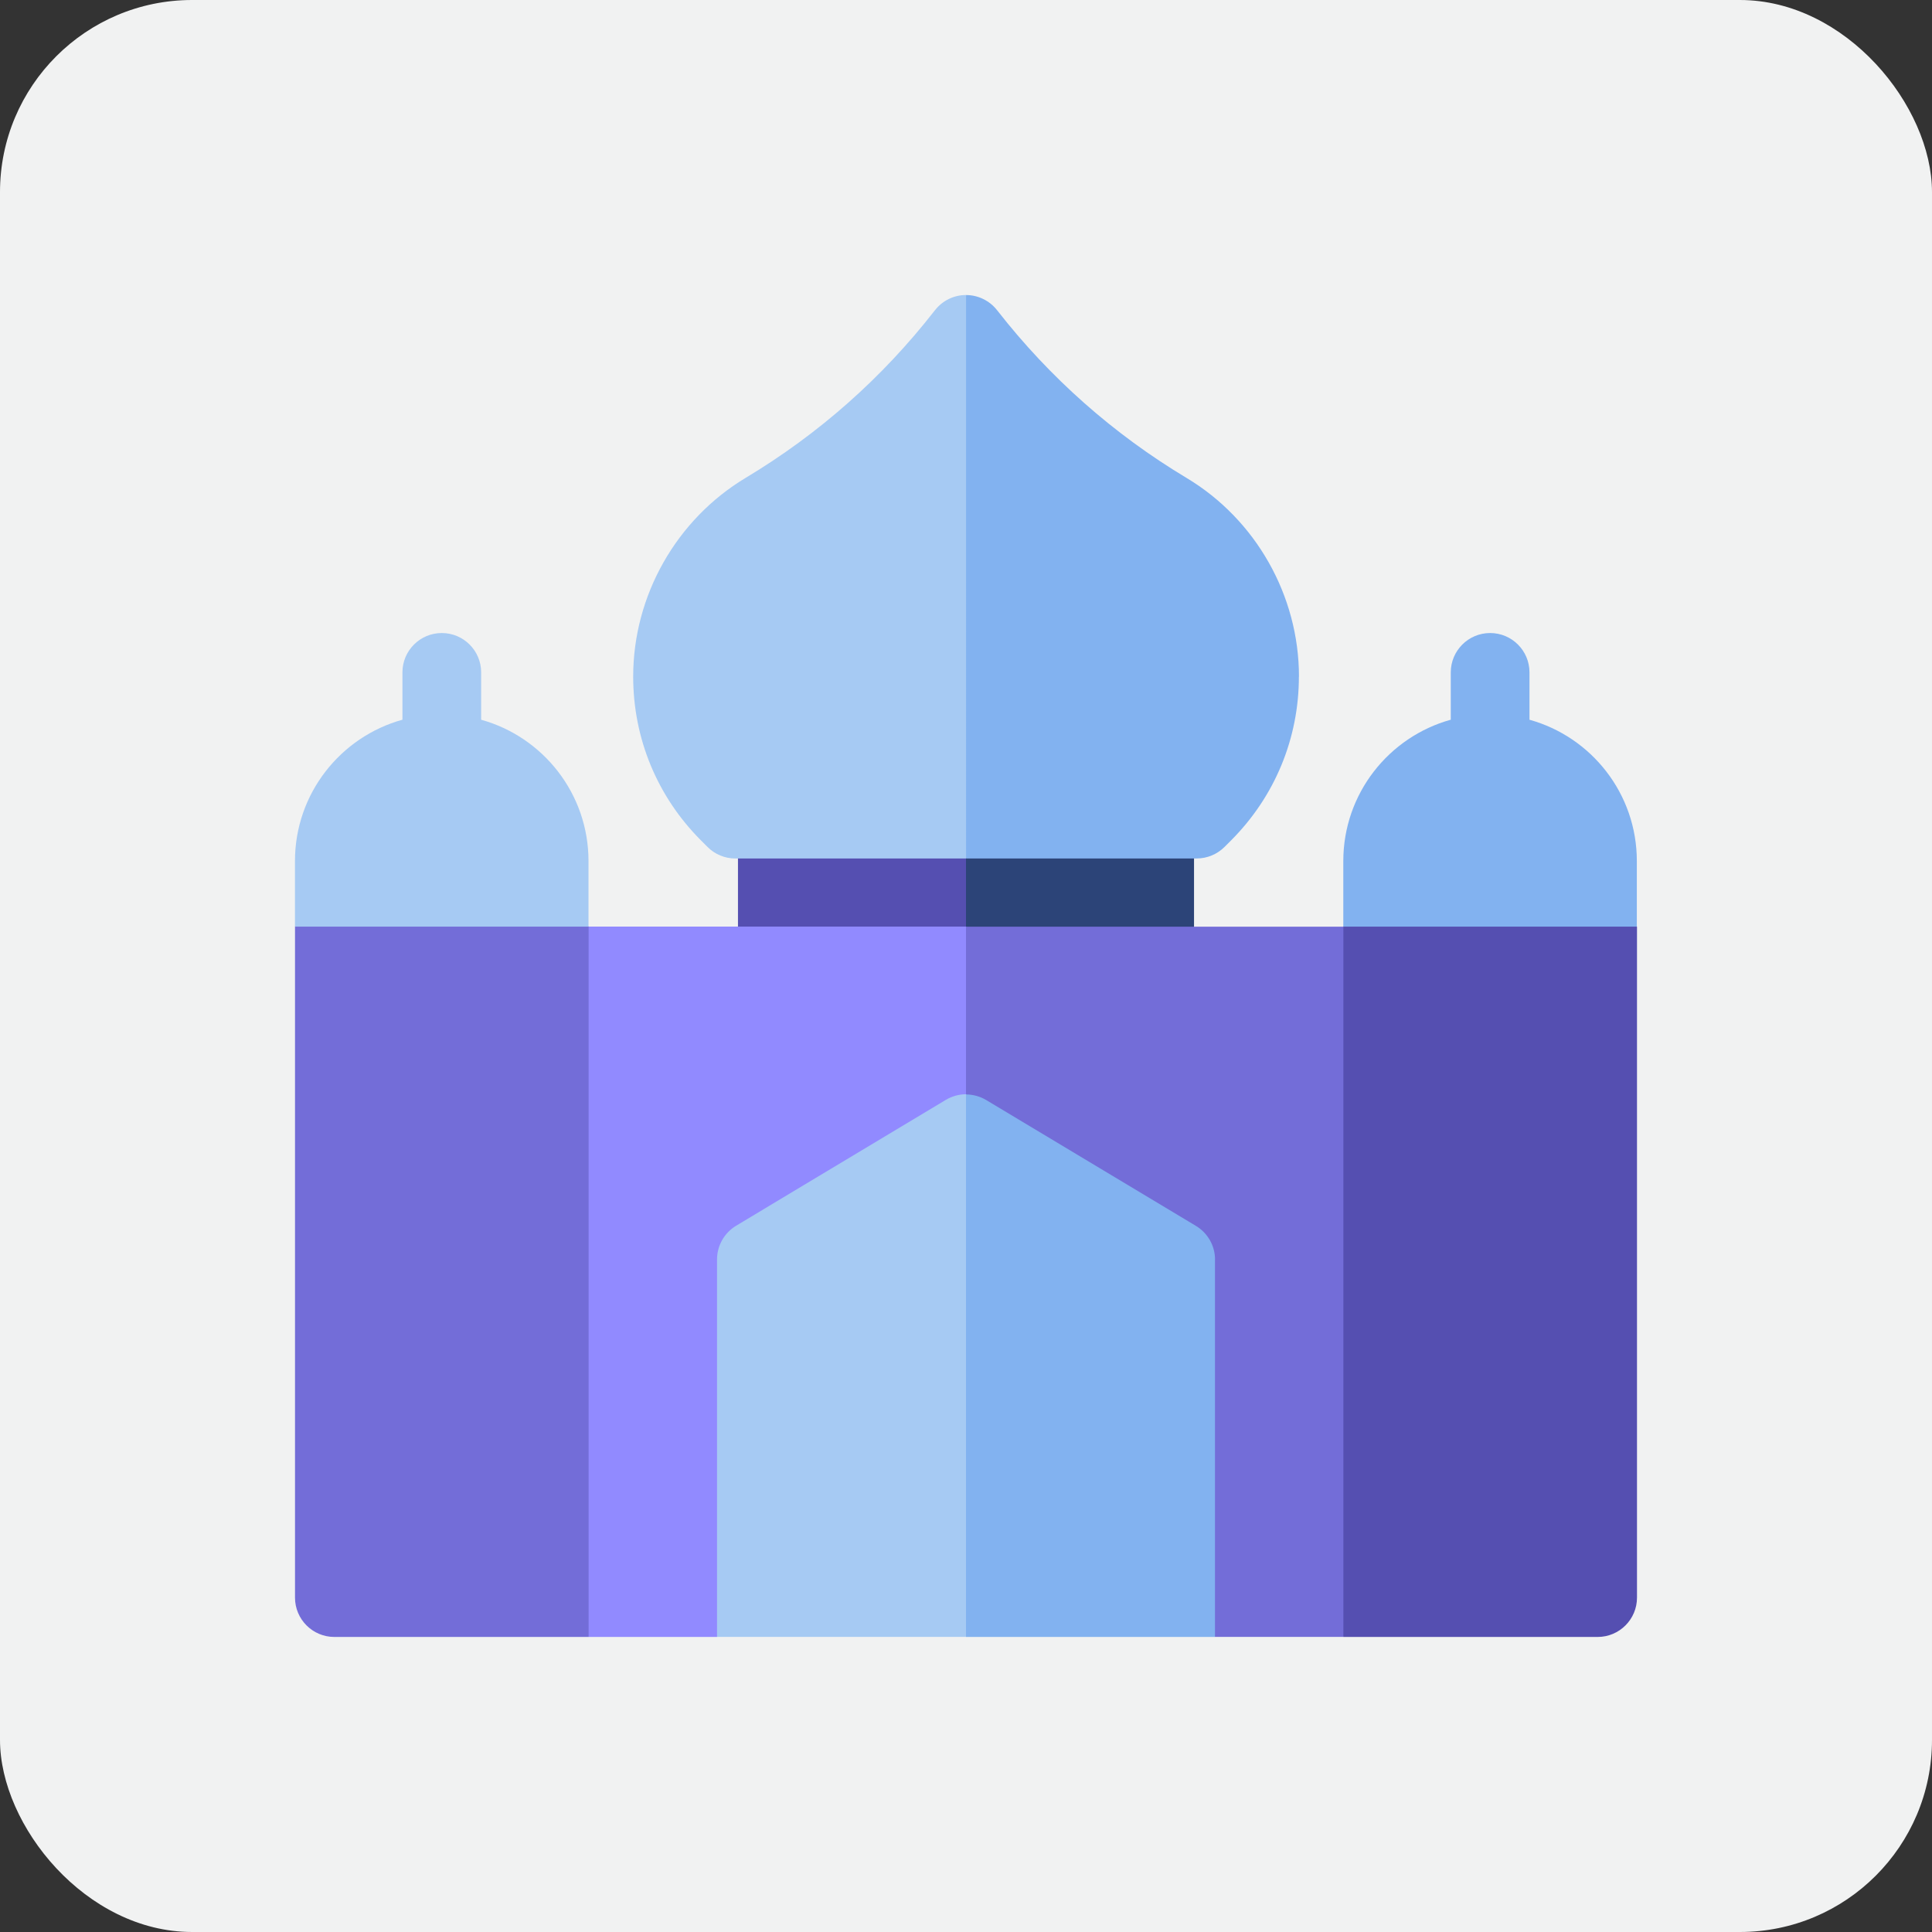
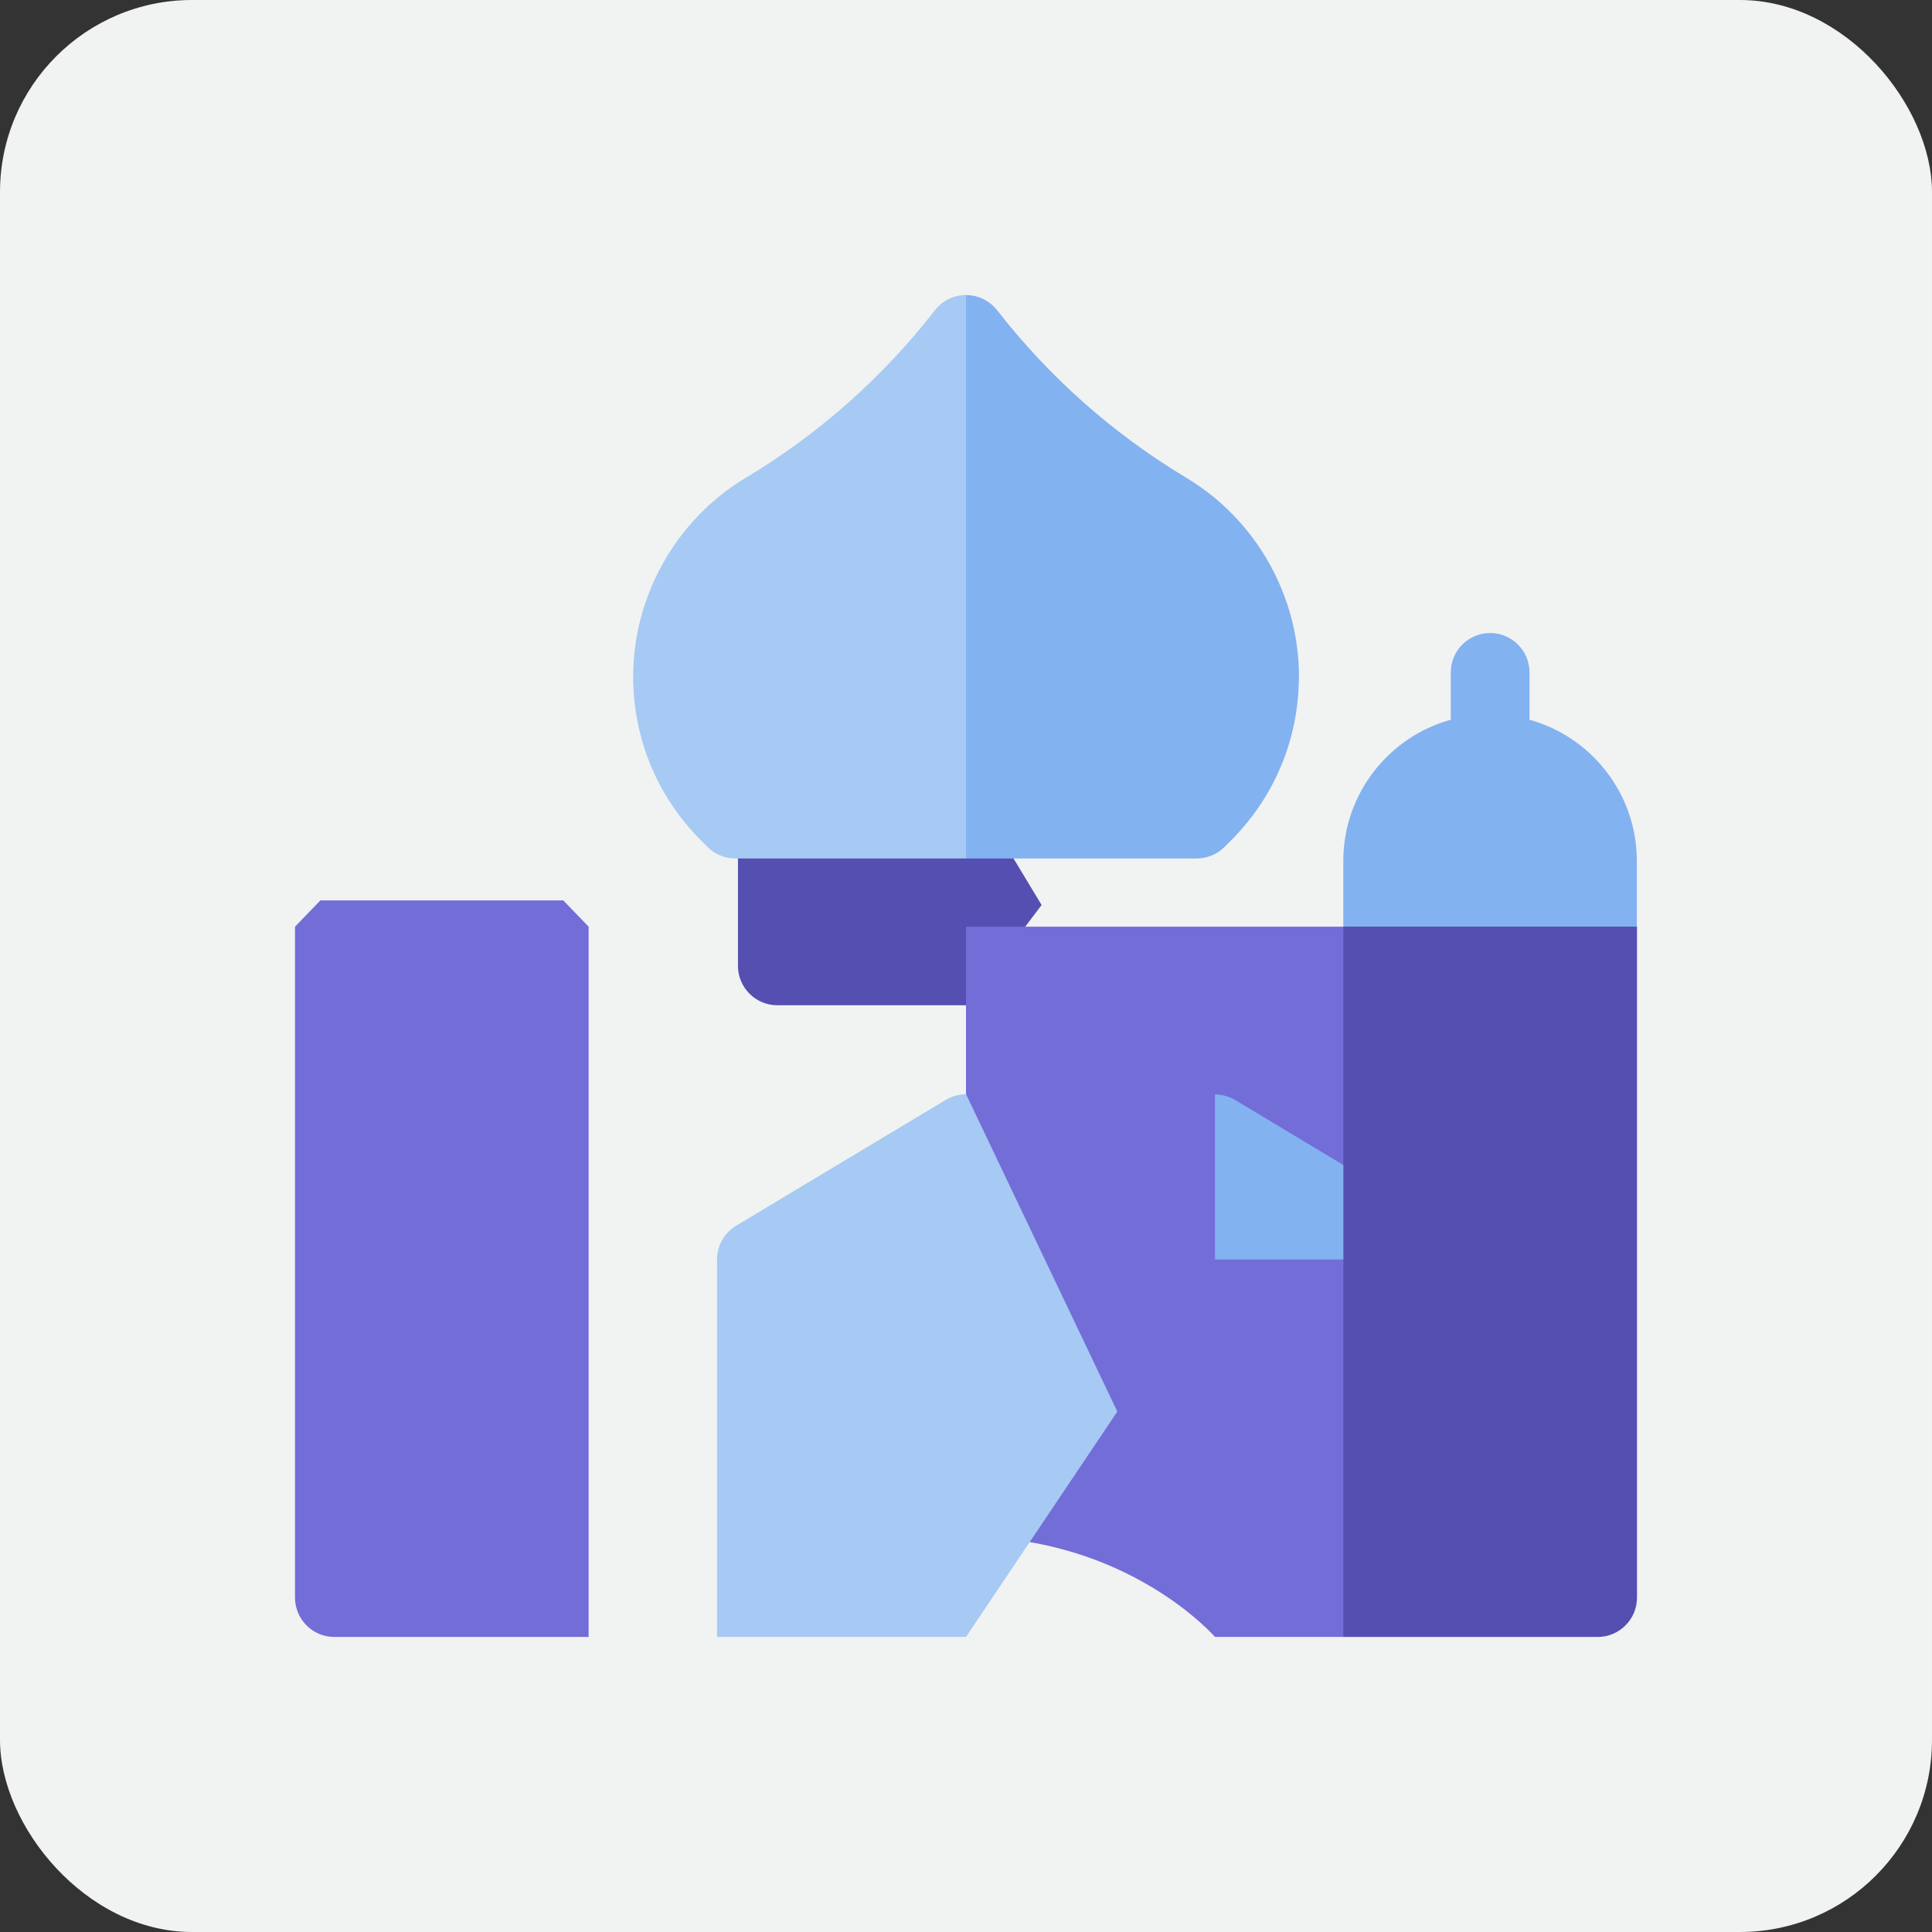
<svg xmlns="http://www.w3.org/2000/svg" id="Layer_1" version="1.1" viewBox="0 0 512 512">
  <rect x="0" y="0" width="512" height="512" fill="#333333" stroke="none" />
  <defs>
    <style>
      .st0 {
        fill: #82b2f0;
      }

      .st1 {
        fill: #2c4478;
      }

      .st2 {
        fill: #f1f2f2;
      }

      .st3 {
        fill: #554fb1;
      }

      .st4 {
        fill: #918aff;
      }

      .st5 {
        fill: #a6caf3;
      }

      .st6 {
        fill: #736dd8;
      }
    </style>
  </defs>
  <rect class="st2" width="512" height="512" rx="50.91" ry="50.91" />
  <g>
    <path class="st3" d="M276.02,239.85l-20.02,26.55h-50c-5.75,0-10.43-4.67-10.43-10.43v-38.9c0-5.75,4.67-10.43,10.43-10.43h50l20.02,33.17h0v.03Z" />
-     <path class="st1" d="M316.43,217.09v38.9c0,5.75-4.67,10.43-10.43,10.43h-50v-59.73h50c5.75,0,10.43,4.67,10.43,10.43h0v-.03Z" />
-     <path class="st4" d="M333.84,333.99l-77.84,73.26c-42.96,0-65.98,26.55-65.98,26.55h-34.03s-23.29-18.75-44.46-11.46v-166.36c0-5.75,4.67-10.43,10.43-10.43h134.06l77.84,88.41h0v.03Z" />
    <path class="st6" d="M400.47,245.57v167.31c-18.33-3.08-44.46,20.92-44.46,20.92h-34.03s-23.02-26.55-65.98-26.55v-161.67h144.47Z" />
    <path class="st6" d="M78.18,245.57v177.81c0,5.76,4.67,10.43,10.43,10.43h67.38v-188.23l-6.71-6.96h-64.38l-6.71,6.96h-.01Z" />
    <path class="st5" d="M296.08,374.12l-40.08,59.68h-65.98v-100.03c0-3.66,1.92-7.04,5.06-8.94l55.57-33.35c1.66-.99,3.51-1.49,5.37-1.49l40.08,84.09h0v.03Z" />
-     <path class="st0" d="M321.98,333.78v100.03h-65.98v-143.77c1.85,0,3.72.51,5.37,1.49l55.57,33.35c3.14,1.88,5.06,5.28,5.06,8.94h0v-.03Z" />
+     <path class="st0" d="M321.98,333.78v100.03v-143.77c1.85,0,3.72.51,5.37,1.49l55.57,33.35c3.14,1.88,5.06,5.28,5.06,8.94h0v-.03Z" />
    <path class="st3" d="M433.82,245.57v177.81c0,5.76-4.67,10.43-10.43,10.43h-67.38v-188.23l6.81-6.96h64.17l6.81,6.96h.01Z" />
-     <path class="st5" d="M127.51,190.73v-12.54c0-5.76-4.67-10.43-10.43-10.43s-10.43,4.67-10.43,10.43v12.54c-16.42,4.55-28.48,19.6-28.48,37.47v17.37h77.79v-17.37c0-17.88-12.06-32.93-28.48-37.47h.01Z" />
    <path class="st5" d="M300.11,161.97l-44.11,65.54h-61.13c-2.76,0-5.41-1.09-7.36-3.05l-1.72-1.72c-11.61-11.61-17.99-27.03-17.99-43.44,0-21.45,11.43-41.64,29.82-52.67,19.34-11.61,36.18-26.49,50.04-44.28l.13-.16c1.98-2.52,5-4.01,8.21-4.01l44.11,83.8h0Z" />
    <path class="st0" d="M344.22,179.29c0,16.4-6.39,31.83-17.99,43.44l-1.72,1.72c-1.95,1.95-4.61,3.05-7.36,3.05h-61.13V78.19c3.21,0,6.23,1.49,8.21,4.01l.13.16c13.88,17.77,30.72,32.68,50.06,44.28,18.4,11.02,29.82,31.22,29.82,52.67h-.01Z" />
    <path class="st0" d="M405.33,190.73v-12.54c0-5.76-4.67-10.43-10.43-10.43s-10.43,4.67-10.43,10.43v12.54c-16.42,4.55-28.48,19.6-28.48,37.47v17.37h77.79v-17.37c0-17.88-12.06-32.93-28.48-37.47h.01Z" />
  </g>
</svg>